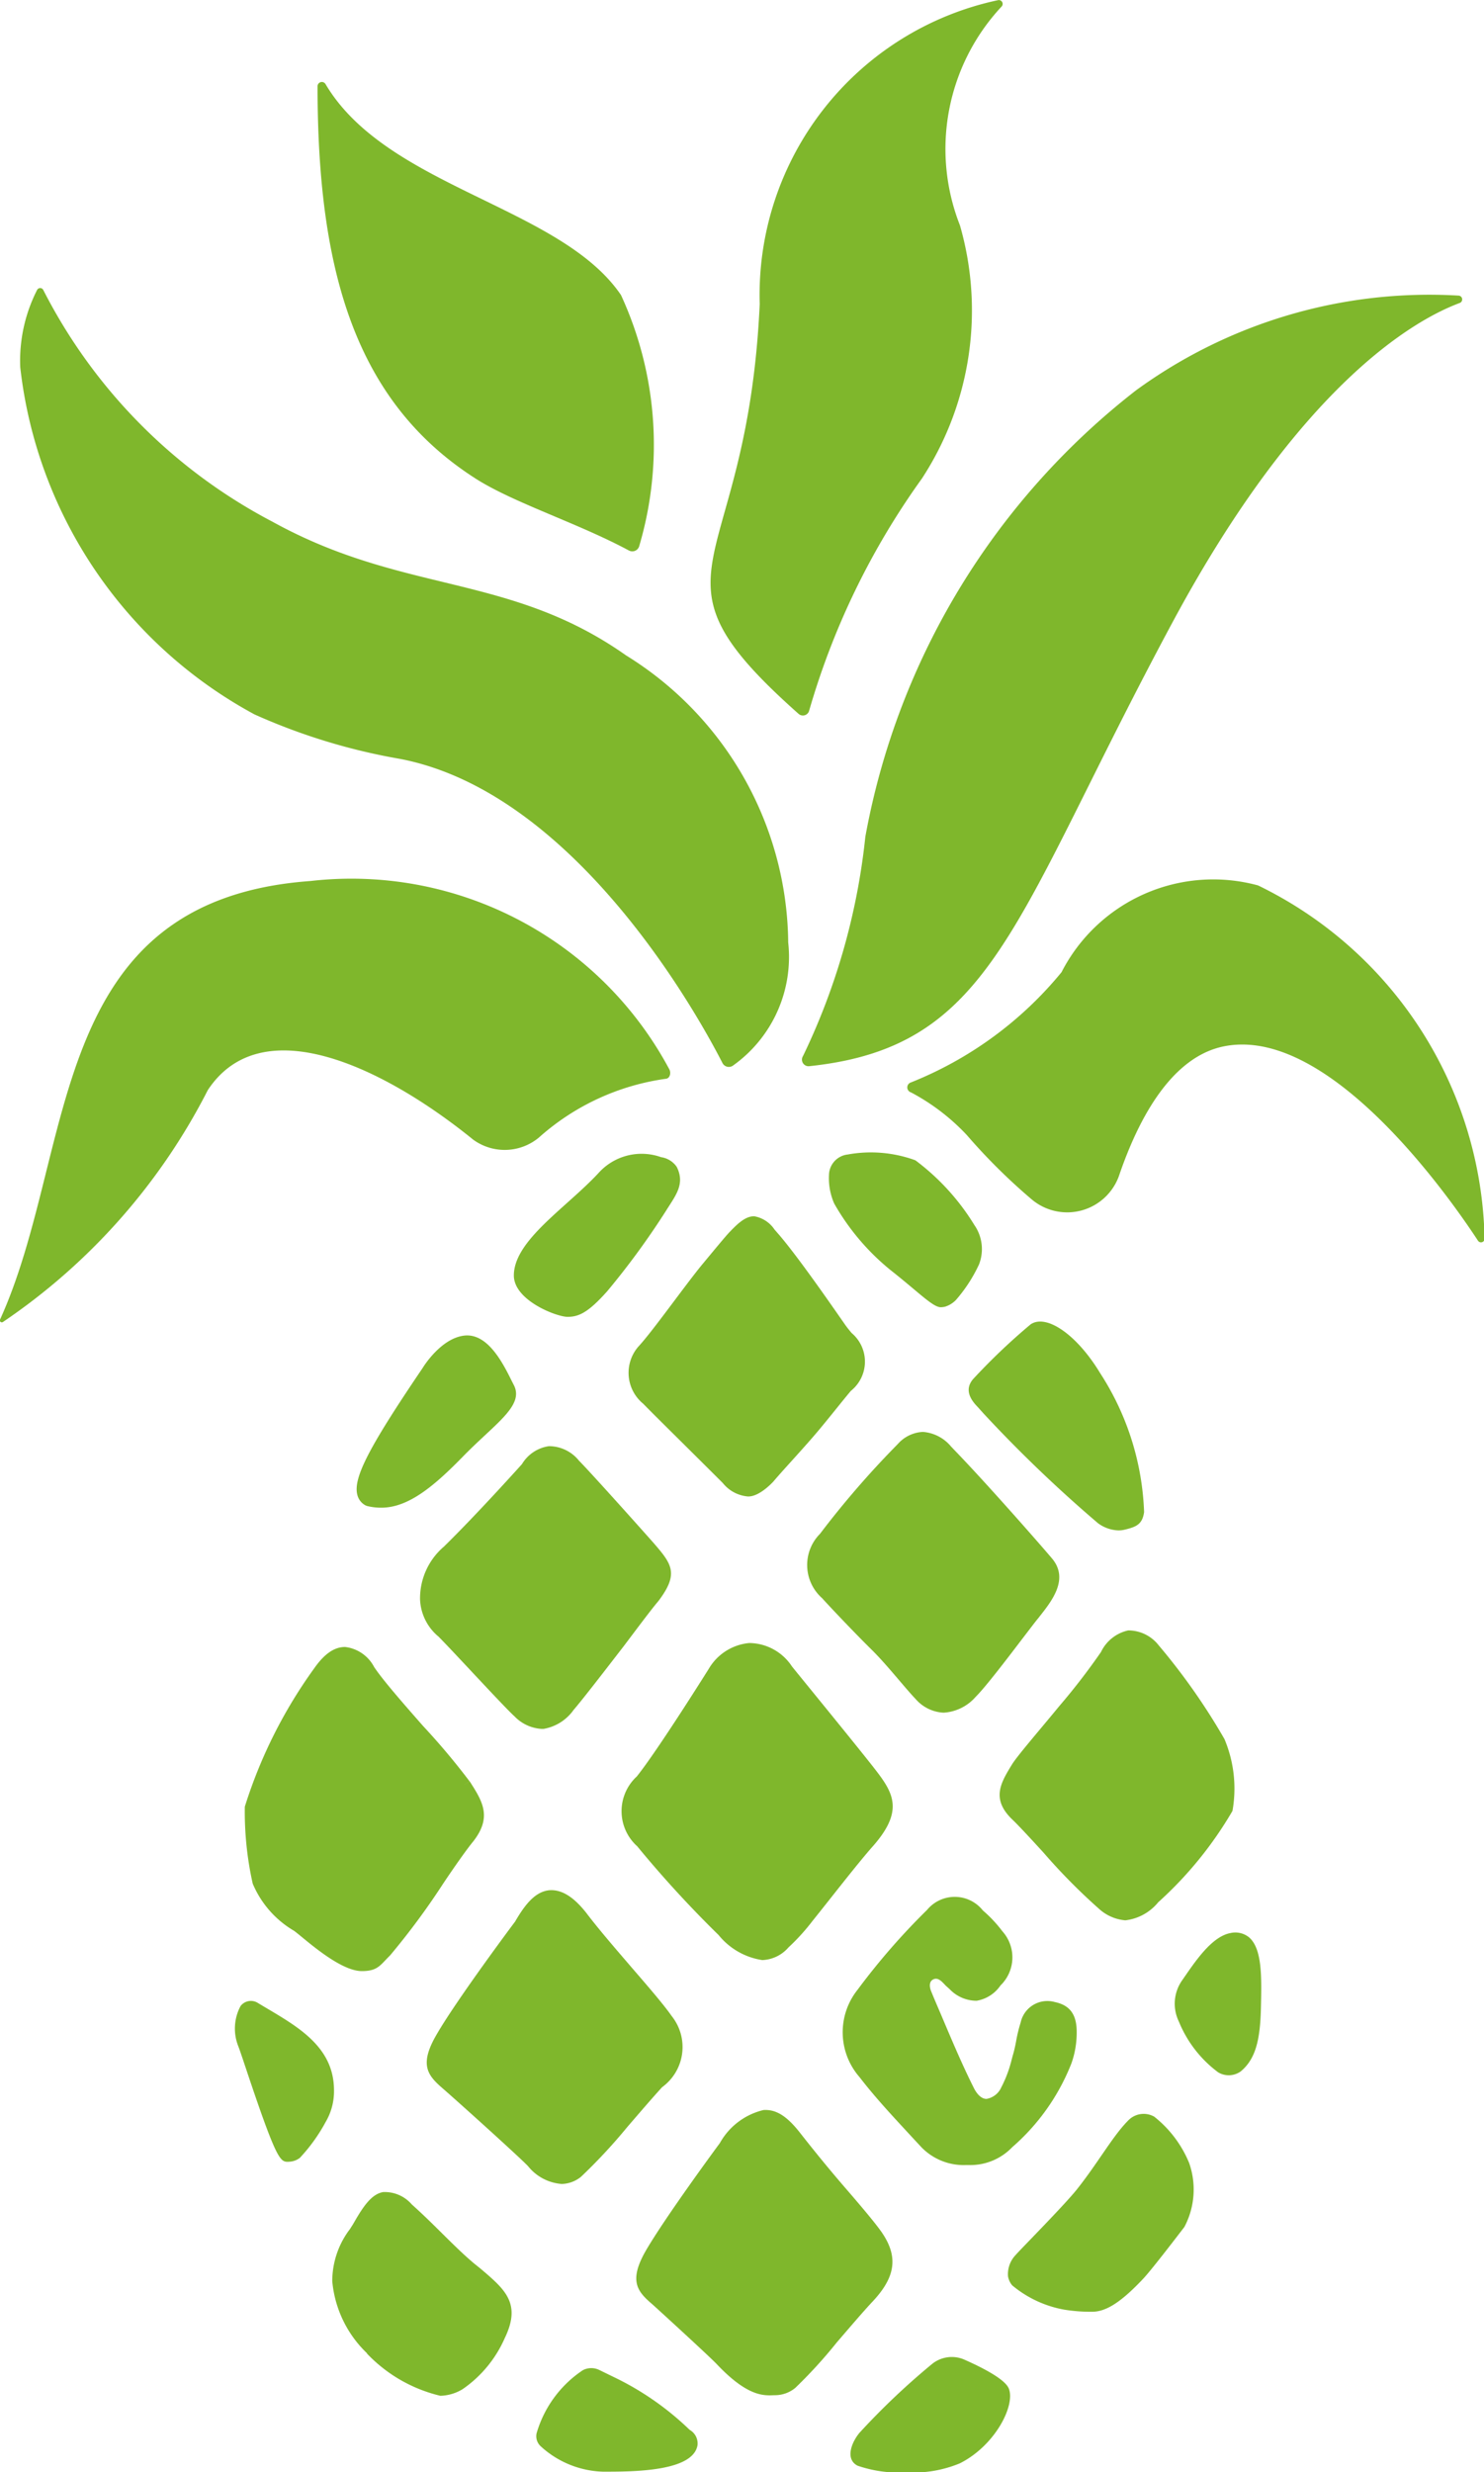
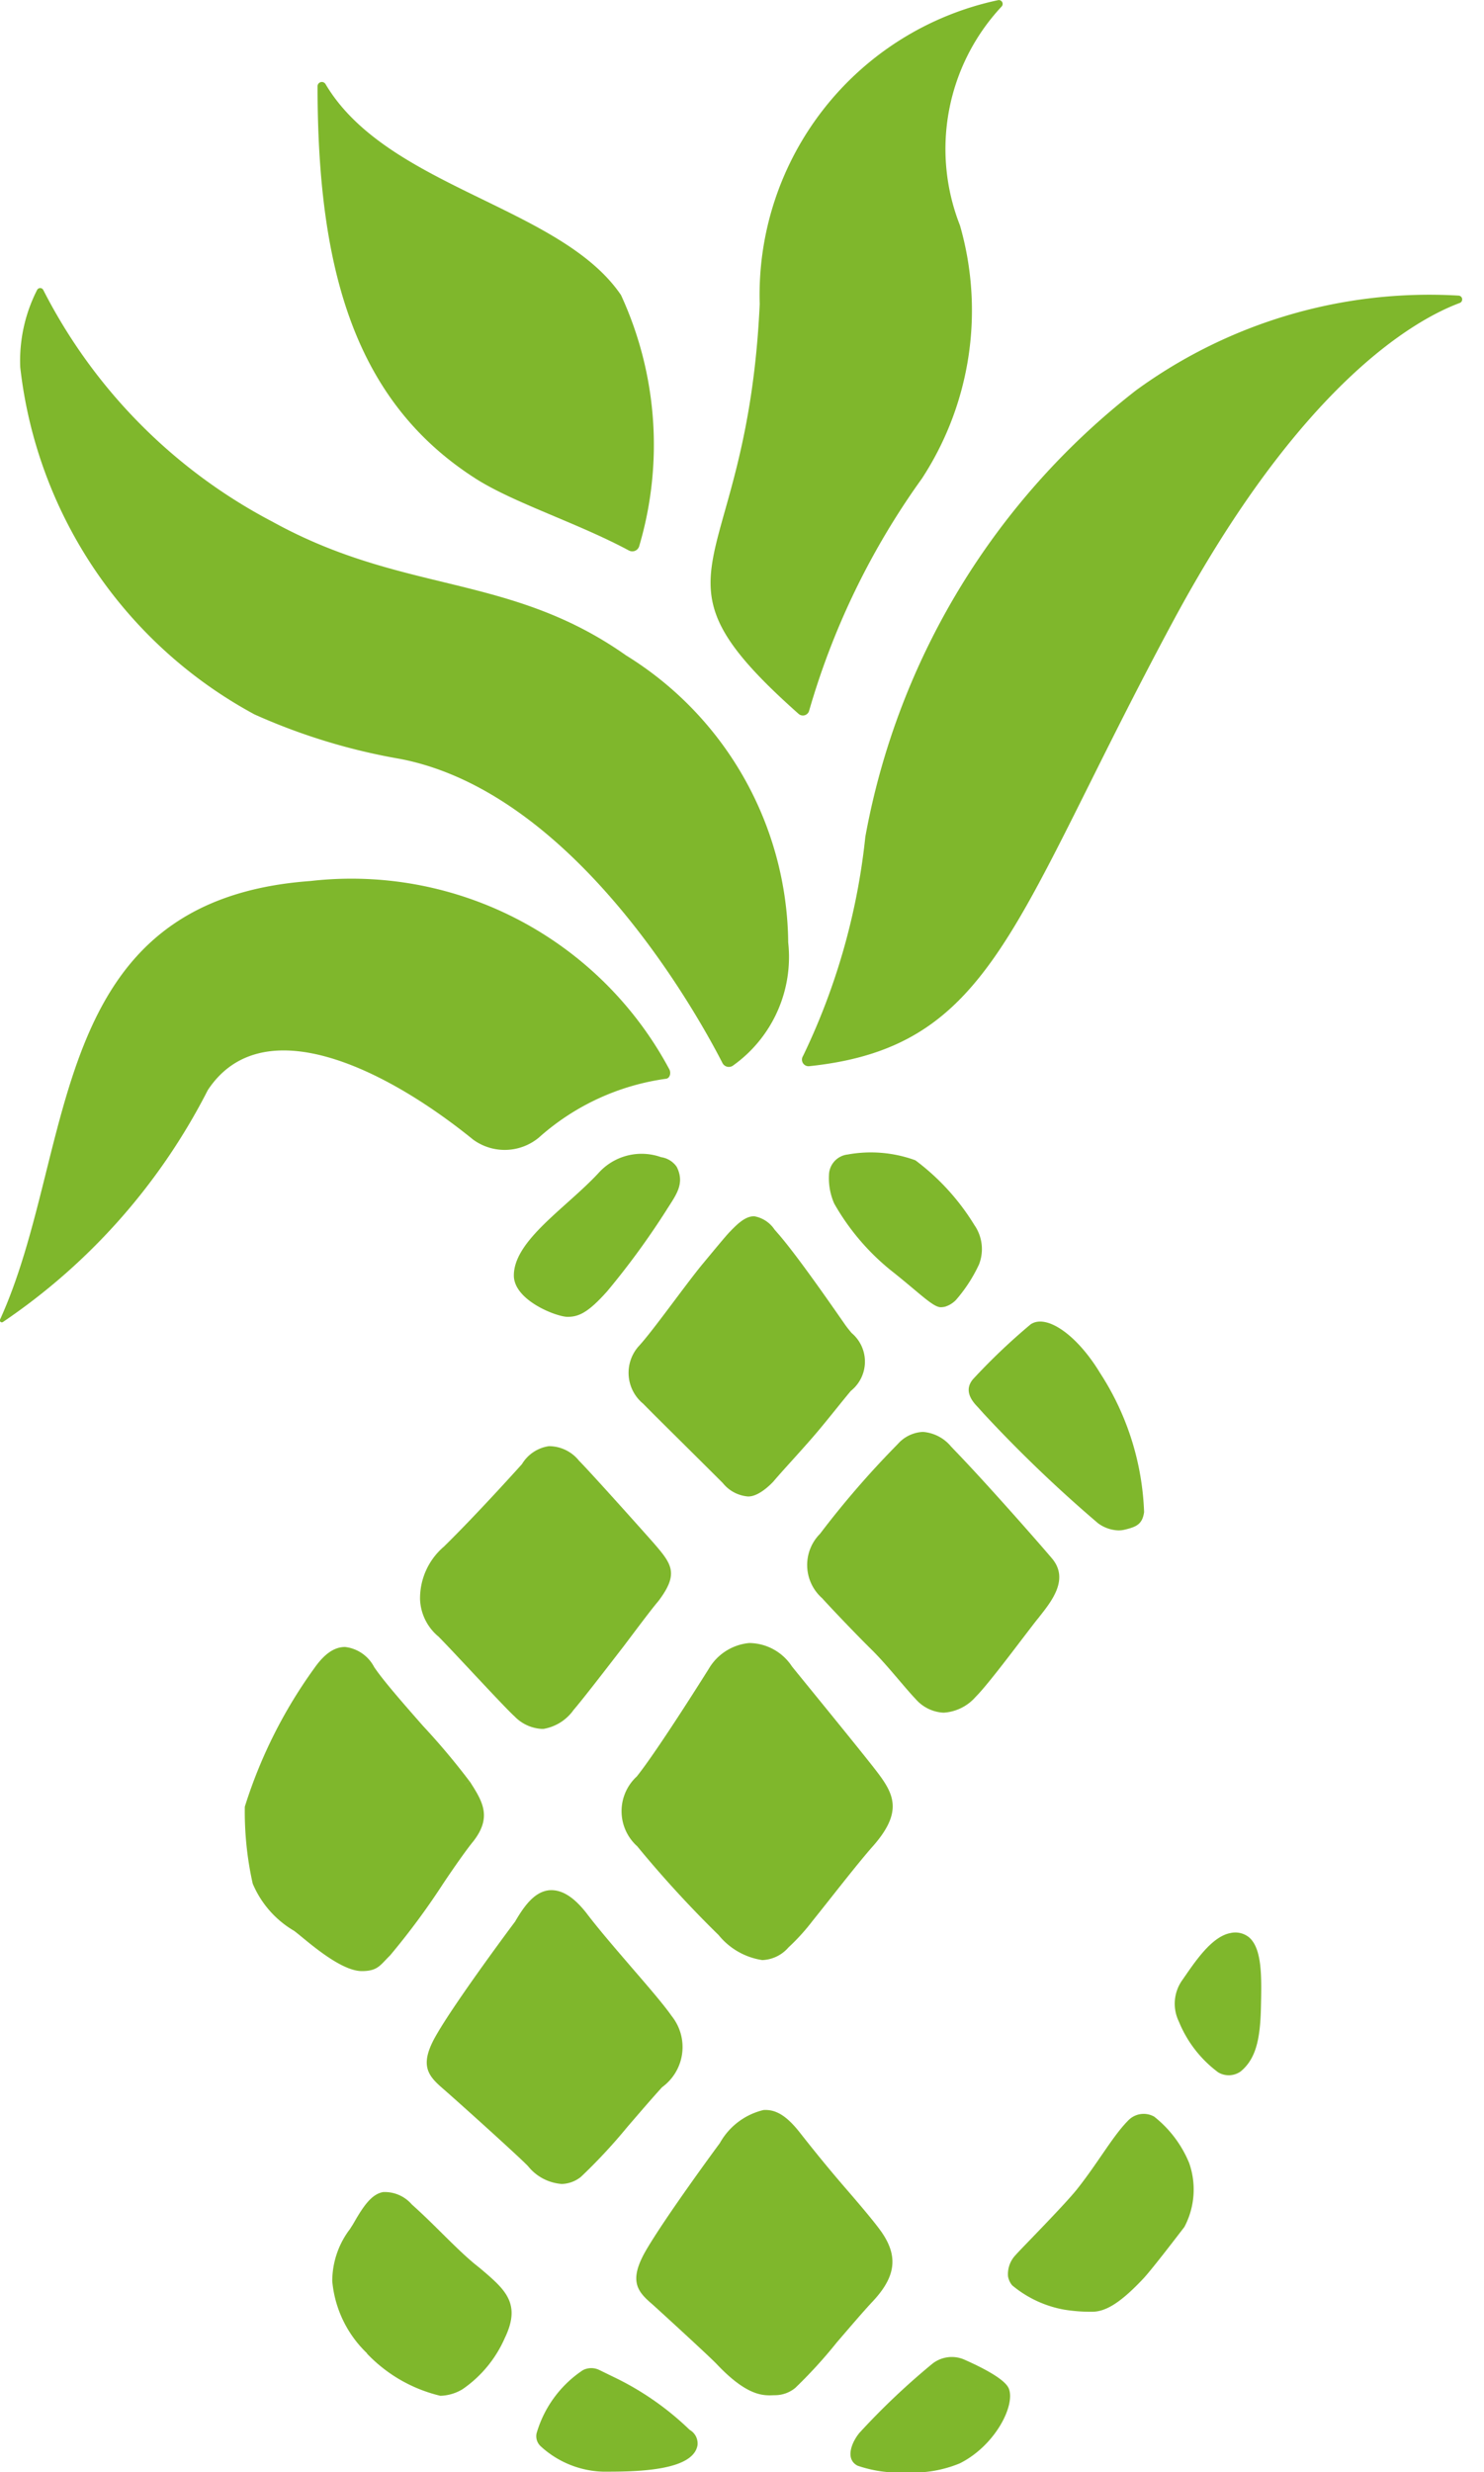
<svg xmlns="http://www.w3.org/2000/svg" width="12.814" height="21.335" viewBox="0 0 12.814 21.335">
  <path d="M420.727,73.153a.056.056,0,0,0,.091-.024,6.522,6.522,0,0,1,.975-2.007,2.653,2.653,0,0,0,.328-2.184,1.8,1.8,0,0,1,.359-1.888.033.033,0,0,0-.028-.056,2.6,2.6,0,0,0-2.06,2.622C420.283,71.994,419.316,71.9,420.727,73.153Z" transform="translate(-413.832 -66.993)" fill="#7fb72c" />
  <path d="M421.927,76.226a5.722,5.722,0,0,1-.538,1.892.057.057,0,0,0,.053.088c1.6-.168,1.752-1.256,3.143-3.841,1.1-2.042,2.082-2.6,2.476-2.746a.033.033,0,0,0-.01-.063,4.3,4.3,0,0,0-2.786.817A6.307,6.307,0,0,0,421.927,76.226Z" transform="translate(-414.455 -69.005)" fill="#7fb72c" />
-   <path d="M424.338,81.375a3.229,3.229,0,0,1-1.3.951.045.045,0,0,0,0,.086,1.839,1.839,0,0,1,.482.368,5.1,5.1,0,0,0,.56.555.475.475,0,0,0,.757-.211c.154-.45.424-.984.863-1.1.914-.236,1.977,1.276,2.234,1.668a.031.031,0,0,0,.057-.018,3.469,3.469,0,0,0-1.956-3.048A1.472,1.472,0,0,0,424.338,81.375Z" transform="translate(-415.172 -72.985)" fill="#7fb72c" />
  <path d="M415.257,71.681c.33.211.883.384,1.326.622a.062.062,0,0,0,.089-.04,3.084,3.084,0,0,0-.158-2.165c-.523-.768-2.021-.926-2.551-1.82a.037.037,0,0,0-.069.018C413.894,69.88,414.215,71.014,415.257,71.681Z" transform="translate(-411.152 -67.552)" fill="#7fb72c" />
  <path d="M414.739,82.3c.032-.007.041-.051.026-.08a3.113,3.113,0,0,0-3.1-1.626c-2.3.167-2.015,2.323-2.679,3.783a.017.017,0,0,0,.025.022,5.343,5.343,0,0,0,1.768-2c.467-.709,1.525-.195,2.292.427a.462.462,0,0,0,.567-.018A2.072,2.072,0,0,1,414.739,82.3Z" transform="translate(-408.985 -72.991)" fill="#7fb72c" />
  <path d="M412.58,75.507c1.533.294,2.6,2.265,2.784,2.624a.062.062,0,0,0,.088.025,1.15,1.15,0,0,0,.48-1.065,2.944,2.944,0,0,0-1.4-2.477c-1.008-.711-1.917-.527-3.052-1.153a4.629,4.629,0,0,1-1.98-2,.03.03,0,0,0-.054,0,1.341,1.341,0,0,0-.145.668,3.9,3.9,0,0,0,2.022,2.994A5.247,5.247,0,0,0,412.58,75.507Z" transform="translate(-409.126 -68.958)" fill="#7fb72c" />
  <g transform="translate(2.029 9.948)">
-     <path d="M422.614,98.375l.079.085a.509.509,0,0,0,.379.153h.036a.5.5,0,0,0,.368-.154,1.857,1.857,0,0,0,.512-.725.793.793,0,0,0,.045-.27c0-.151-.059-.231-.19-.258a.236.236,0,0,0-.294.177,1.282,1.282,0,0,0-.039.161c-.008.042-.017.085-.03.127l-.008.03a1.066,1.066,0,0,1-.09.241.171.171,0,0,1-.128.1c-.041,0-.081-.036-.112-.1-.1-.2-.188-.409-.274-.612-.031-.073-.063-.146-.093-.22-.008-.02-.025-.079.021-.1s.082.032.111.059l.029.026a.321.321,0,0,0,.233.1.311.311,0,0,0,.206-.132.337.337,0,0,0,.016-.468,1.135,1.135,0,0,0-.168-.179.31.31,0,0,0-.482-.005,5.853,5.853,0,0,0-.6.689.588.588,0,0,0,.016.753C422.3,98.039,422.461,98.209,422.614,98.375Z" transform="translate(-416.765 -89.877)" fill="#7fb72c" />
    <path d="M422.329,85.813h0c.245.193.365.32.433.32a.159.159,0,0,0,.039-.005.225.225,0,0,0,.091-.056,1.3,1.3,0,0,0,.2-.307.364.364,0,0,0-.04-.342,2,2,0,0,0-.509-.558,1.12,1.12,0,0,0-.584-.05.182.182,0,0,0-.162.177.546.546,0,0,0,.045.246A2.027,2.027,0,0,0,422.329,85.813Z" transform="translate(-416.668 -84.8)" fill="#7fb72c" />
    <path d="M418.826,87.4c.089.091.222.222.354.353s.247.245.333.331a.311.311,0,0,0,.216.116h.006c.1,0,.216-.13.216-.13.084-.1.273-.3.4-.453.1-.12.193-.239.268-.328a.323.323,0,0,0,.006-.5c-.019-.023-.039-.047-.057-.073-.1-.143-.393-.568-.567-.772l-.041-.047a.266.266,0,0,0-.176-.115c-.075,0-.14.061-.211.135-.035.036-.127.148-.245.29-.162.2-.423.57-.544.7A.345.345,0,0,0,418.826,87.4Z" transform="translate(-415.301 -85.234)" fill="#7fb72c" />
    <path d="M418.721,94.119a9.633,9.633,0,0,0,.706.77.6.6,0,0,0,.377.216.314.314,0,0,0,.226-.109,1.8,1.8,0,0,0,.208-.229c.147-.182.392-.5.526-.65.251-.288.18-.44.035-.631-.125-.165-.733-.906-.74-.917a.445.445,0,0,0-.368-.2.453.453,0,0,0-.351.226c-.005.007-.431.689-.619.925a.407.407,0,0,0,0,.6Z" transform="translate(-415.251 -88.138)" fill="#7fb72c" />
    <path d="M424.038,88.15c.013.015.027.03.041.046a11.679,11.679,0,0,0,.993.952.313.313,0,0,0,.177.062.231.231,0,0,0,.052-.006c.1-.024.154-.045.169-.152a2.357,2.357,0,0,0-.38-1.2c-.2-.331-.464-.513-.6-.42a5.4,5.4,0,0,0-.487.462C423.9,88,423.989,88.1,424.038,88.15Z" transform="translate(-417.62 -85.951)" fill="#7fb72c" />
    <path d="M417.5,90.175c-.059-.068-.552-.619-.651-.718a.334.334,0,0,0-.26-.126.326.326,0,0,0-.233.155s-.383.427-.674.712a.587.587,0,0,0-.206.456.44.44,0,0,0,.16.321h0c.147.149.566.607.655.687a.354.354,0,0,0,.235.109h.016a.4.4,0,0,0,.26-.164c.077-.089.265-.333.432-.549.1-.132.235-.314.3-.39C417.71,90.435,417.654,90.353,417.5,90.175Z" transform="translate(-413.878 -86.799)" fill="#7fb72c" />
    <path d="M422.025,91c.132.132.28.322.373.419a.341.341,0,0,0,.241.117.4.4,0,0,0,.277-.137c.082-.081.265-.32.411-.512.055-.071.1-.132.132-.17l.006-.008c.11-.139.26-.328.108-.506-.109-.129-.565-.648-.834-.926l-.036-.038a.35.35,0,0,0-.243-.126h0a.308.308,0,0,0-.217.105,7.907,7.907,0,0,0-.671.774.382.382,0,0,0,.018.556C421.636,90.6,421.865,90.843,422.025,91Z" transform="translate(-416.52 -86.704)" fill="#7fb72c" />
-     <path d="M414.573,89.086l.014.006a.5.5,0,0,0,.125.015c.238,0,.463-.194.708-.445.276-.282.525-.434.437-.611l-.018-.035c-.077-.156-.209-.418-.412-.394s-.355.273-.359.28c-.461.68-.6.946-.564,1.092A.141.141,0,0,0,414.573,89.086Z" transform="translate(-413.448 -86.044)" fill="#7fb72c" />
    <path d="M418.333,84.931a.2.2,0,0,0-.135-.083.5.5,0,0,0-.541.138c-.279.3-.73.581-.73.883,0,.215.368.357.464.357s.178-.036.344-.223a6.767,6.767,0,0,0,.507-.694C418.324,85.178,418.408,85.079,418.333,84.931Z" transform="translate(-414.519 -84.81)" fill="#7fb72c" />
    <path d="M427.884,97.489c.006-.258.011-.5-.1-.6a.188.188,0,0,0-.164-.039c-.167.031-.314.261-.416.407a.351.351,0,0,0-.029.356,1.028,1.028,0,0,0,.34.439.178.178,0,0,0,.194-.008C427.834,97.94,427.878,97.783,427.884,97.489Z" transform="translate(-419.025 -90.116)" fill="#7fb72c" />
    <path d="M423.114,103.424a.271.271,0,0,0-.283.041,6.193,6.193,0,0,0-.623.591c-.064.077-.128.224-.017.283a1.1,1.1,0,0,0,.422.058,1.052,1.052,0,0,0,.462-.078c.305-.153.481-.5.423-.645C423.465,103.591,423.261,103.489,423.114,103.424Z" transform="translate(-416.816 -93.009)" fill="#7fb72c" />
    <path d="M416.912,98.664a4.757,4.757,0,0,0,.4-.43c.106-.123.215-.25.3-.343a.428.428,0,0,0,.082-.615h0c-.063-.091-.19-.239-.338-.41-.132-.154-.283-.327-.4-.481-.11-.139-.212-.2-.314-.194-.132.01-.223.14-.3.272-.021.027-.511.684-.679.977-.15.258-.075.349.053.46s.671.6.739.673a.411.411,0,0,0,.29.153A.274.274,0,0,0,416.912,98.664Z" transform="translate(-413.924 -89.827)" fill="#7fb72c" />
    <path d="M418.6,104.109a2.49,2.49,0,0,0-.658-.457l-.119-.058a.158.158,0,0,0-.145,0,.982.982,0,0,0-.4.546.118.118,0,0,0,.035.11.831.831,0,0,0,.54.22c.259,0,.779,0,.815-.23A.135.135,0,0,0,418.6,104.109Z" transform="translate(-414.674 -93.088)" fill="#7fb72c" />
    <path d="M420.936,100.636h0c-.064-.09-.191-.239-.339-.41-.132-.154-.244-.292-.365-.446s-.214-.2-.313-.194a.586.586,0,0,0-.377.285c-.021.028-.469.636-.639.928-.149.259-.076.351.053.461.024.021.494.45.561.521.284.3.425.266.505.266a.277.277,0,0,0,.17-.062,4.1,4.1,0,0,0,.359-.393c.106-.123.214-.25.3-.343C421.062,101.029,421.086,100.851,420.936,100.636Z" transform="translate(-415.355 -91.325)" fill="#7fb72c" />
    <path d="M425.825,99.67a.185.185,0,0,0-.221.03c-.135.134-.261.365-.448.6-.114.142-.495.525-.527.564a.238.238,0,0,0-.066.184.164.164,0,0,0,.036.078.966.966,0,0,0,.451.21,1.438,1.438,0,0,0,.237.018c.108,0,.232-.06.445-.287.08-.086.319-.4.354-.445a.691.691,0,0,0,.041-.552A.988.988,0,0,0,425.825,99.67Z" transform="translate(-417.888 -91.352)" fill="#7fb72c" />
    <path d="M414.419,102.246a1.284,1.284,0,0,0,.634.365.386.386,0,0,0,.194-.058,1.044,1.044,0,0,0,.363-.441c.145-.3,0-.42-.212-.6l-.045-.036h0c-.084-.069-.178-.161-.278-.26s-.174-.172-.268-.256a.309.309,0,0,0-.247-.107c-.1.017-.171.121-.254.266-.009.016-.021.034-.033.053a.742.742,0,0,0-.153.45.982.982,0,0,0,.3.622" transform="translate(-413.28 -91.884)" fill="#7fb72c" />
-     <path d="M412.813,97.917a.112.112,0,0,0-.148.028.411.411,0,0,0-.018.35c.011.029.035.1.066.193.24.718.286.791.344.8a.131.131,0,0,0,.029,0,.163.163,0,0,0,.091-.033,1.484,1.484,0,0,0,.223-.31.522.522,0,0,0,.072-.275C413.471,98.271,413.115,98.1,412.813,97.917Z" transform="translate(-412.617 -90.581)" fill="#7fb72c" />
    <path d="M412.839,94.474a.857.857,0,0,0,.358.408c.087.064.389.347.584.347.139,0,.158-.051.244-.135a6.288,6.288,0,0,0,.46-.622c.1-.149.2-.291.255-.358.17-.214.083-.35-.027-.522l-.051.032h0l.05-.032a6,6,0,0,0-.4-.476c-.176-.2-.351-.4-.425-.512a.325.325,0,0,0-.25-.172c-.093,0-.178.058-.266.183a4.156,4.156,0,0,0-.6,1.195A2.84,2.84,0,0,0,412.839,94.474Z" transform="translate(-412.686 -88.167)" fill="#7fb72c" />
-     <path d="M425.313,92.367a5.674,5.674,0,0,1-.361.468c-.164.2-.355.42-.406.5h0c-.1.163-.183.3,0,.477.056.053.16.166.269.285a5.171,5.171,0,0,0,.489.494.385.385,0,0,0,.219.092.43.43,0,0,0,.284-.156,3.292,3.292,0,0,0,.641-.788,1.1,1.1,0,0,0-.069-.62,5.468,5.468,0,0,0-.567-.808.333.333,0,0,0-.264-.13A.342.342,0,0,0,425.313,92.367Z" transform="translate(-417.835 -88.059)" fill="#7fb72c" />
  </g>
</svg>